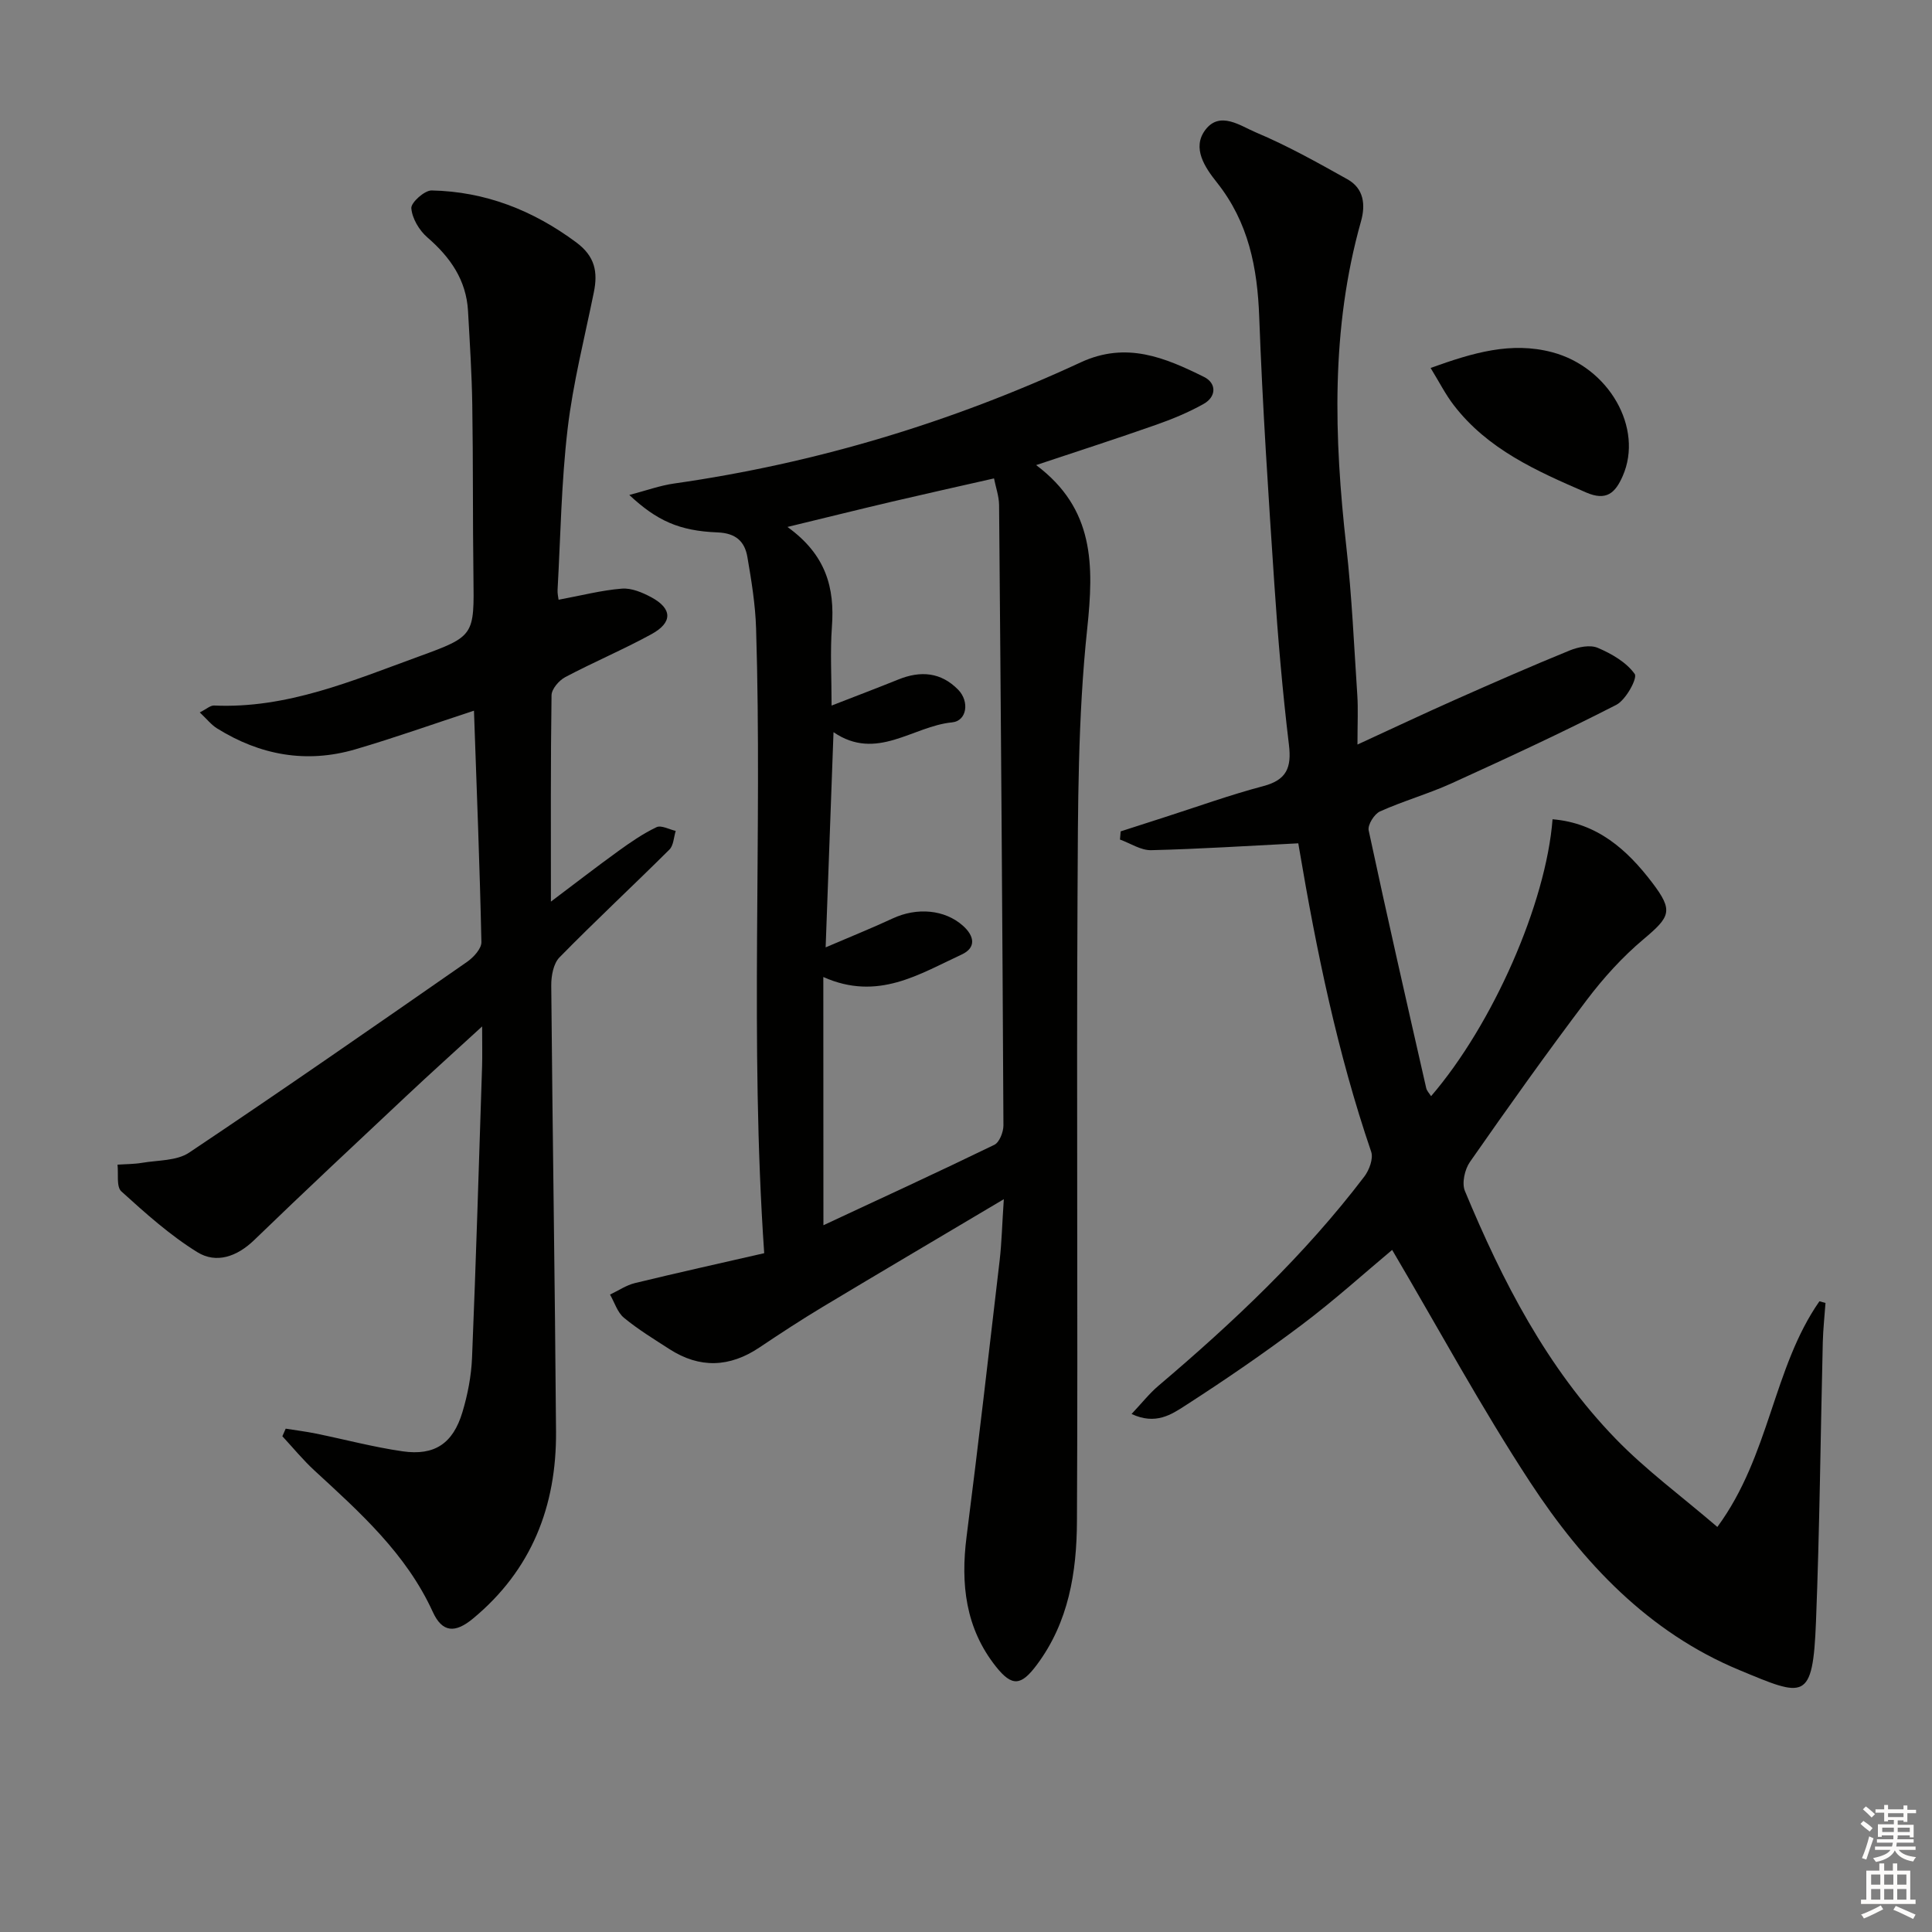
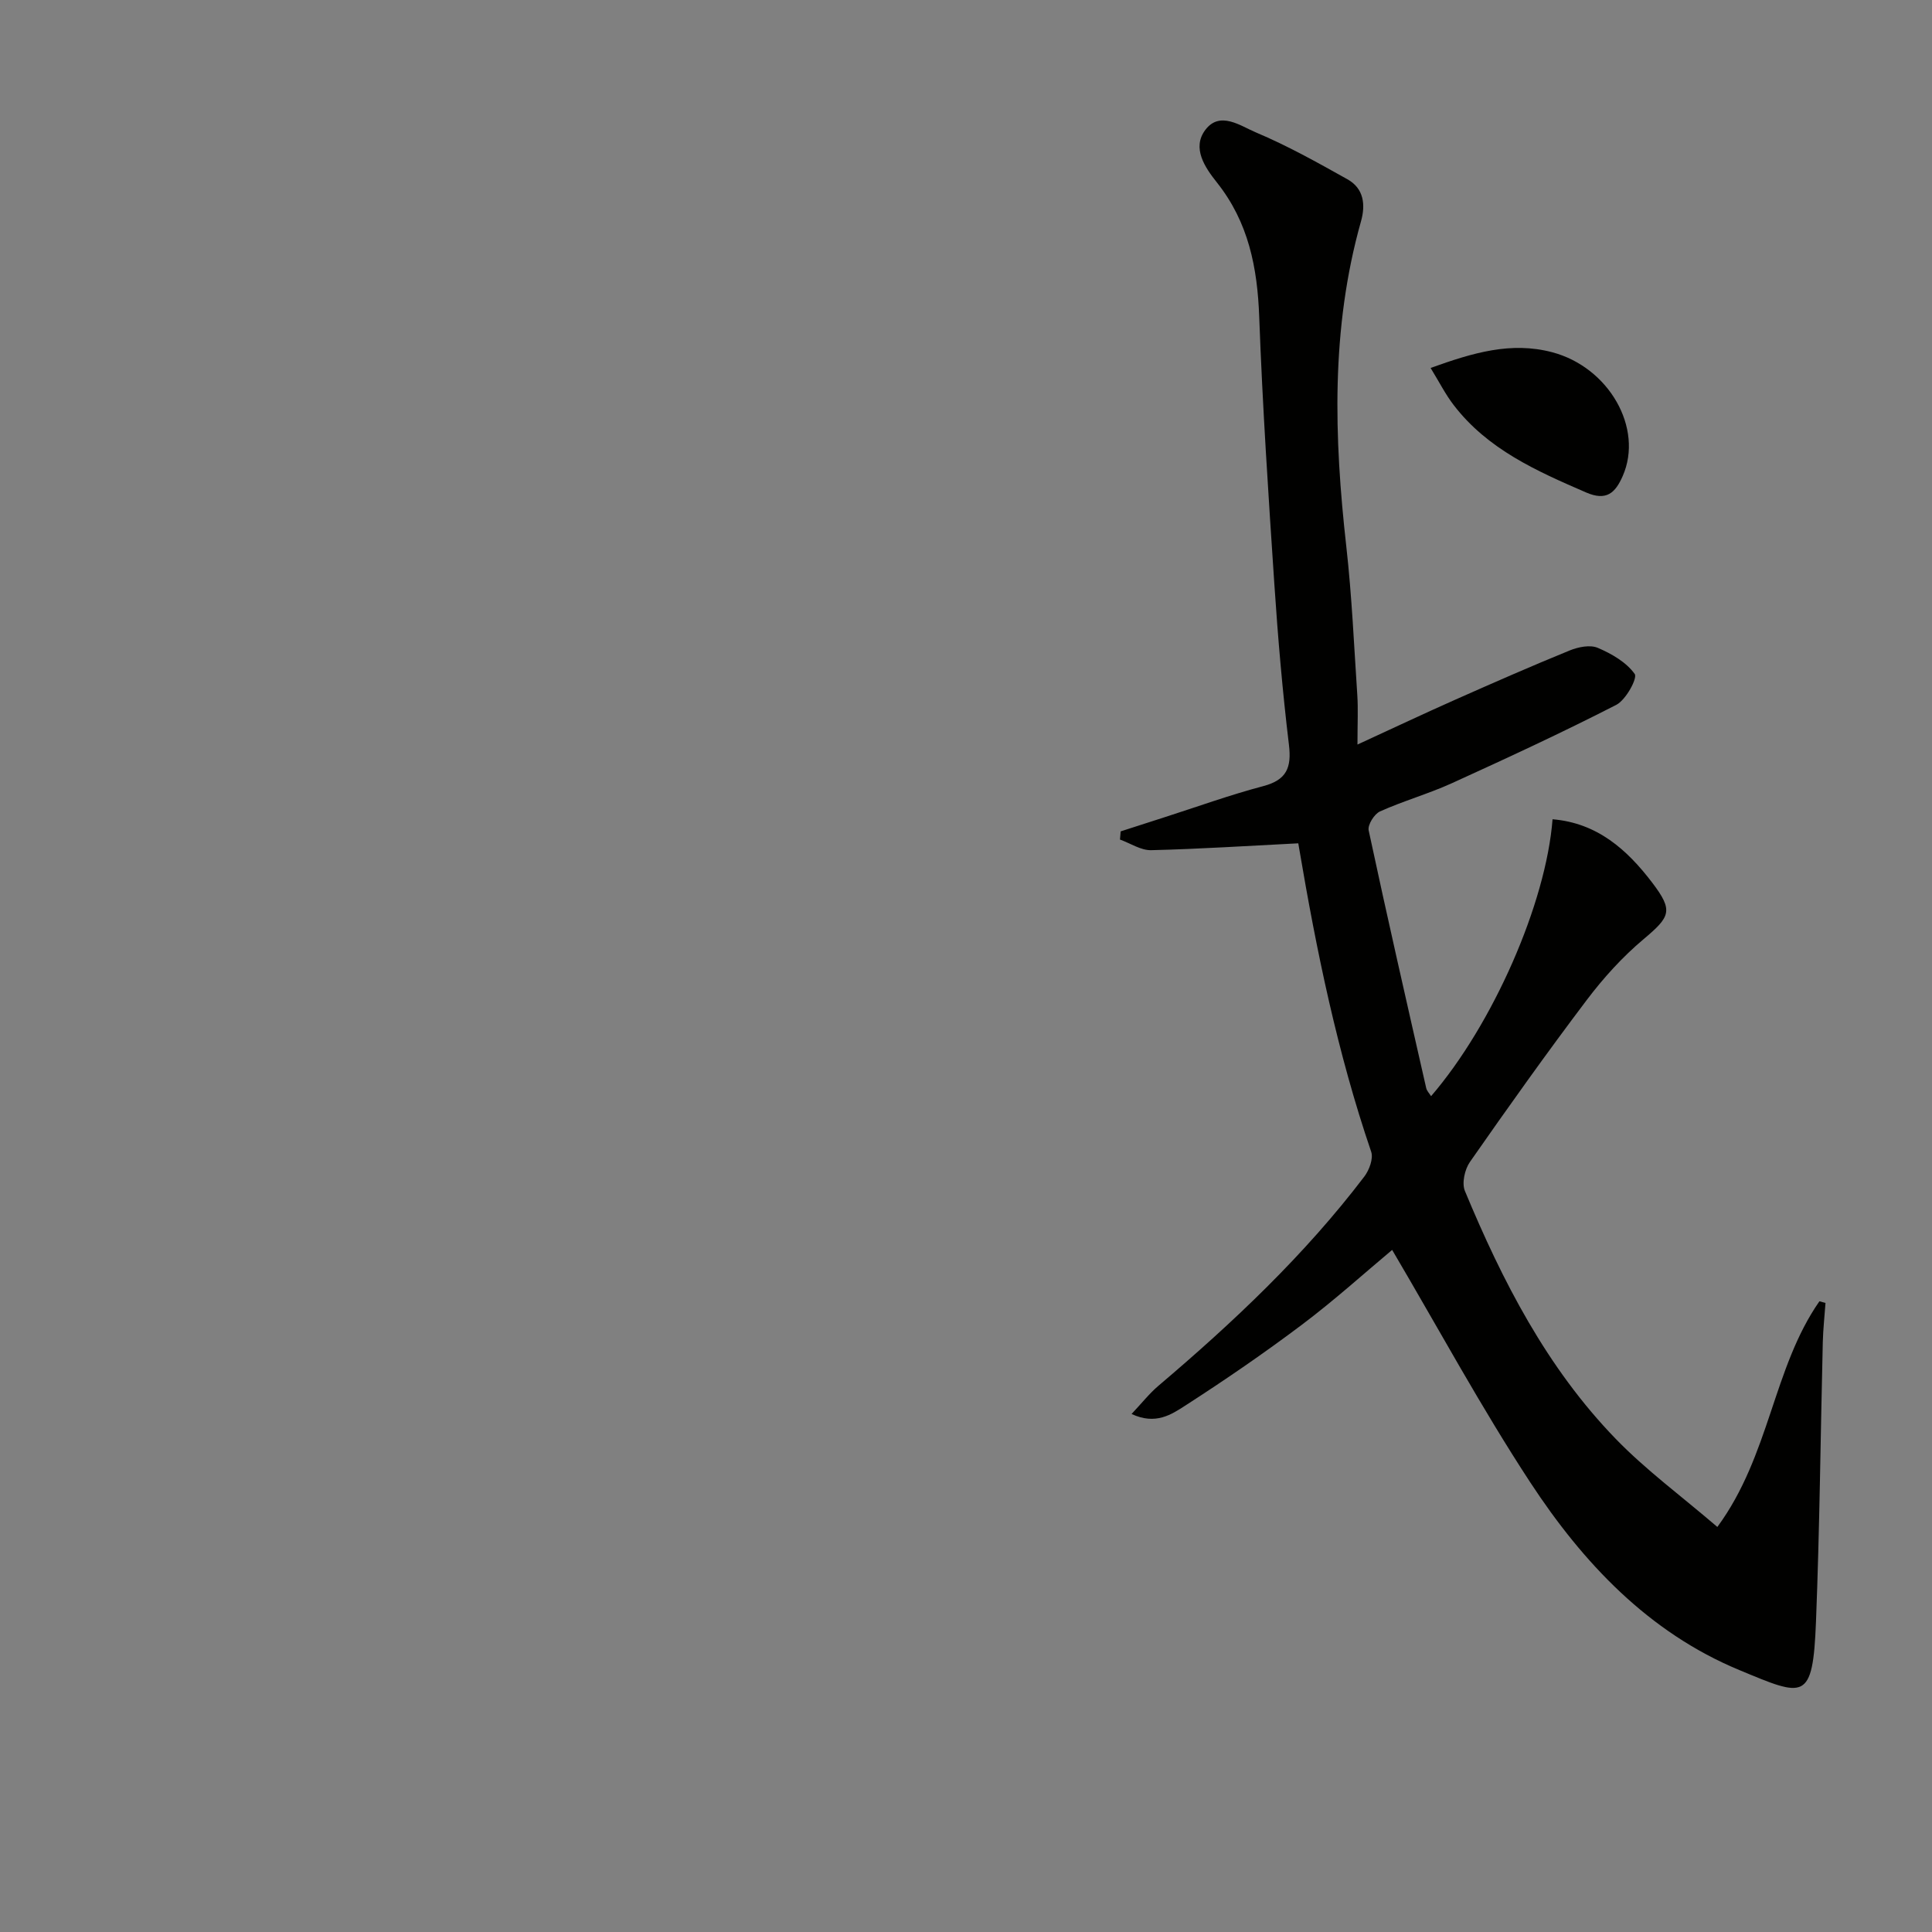
<svg xmlns="http://www.w3.org/2000/svg" enable-background="new 0 0 400 400" viewBox="0 0 400 400">
  <rect x="0" y="0" width="400" height="400" fill="#808080" stroke="none" />
  <g fill="#010100">
    <path d="m268.79 174.6c-10.38.52-20.41 1.18-30.46 1.42-2.13.05-4.3-1.43-6.45-2.2.05-.56.09-1.13.14-1.69 3.03-.98 6.06-1.96 9.09-2.93 6.8-2.18 13.54-4.62 20.43-6.44 4.85-1.28 5.89-3.83 5.32-8.56-1.33-11.05-2.28-22.15-3.02-33.26-1.23-18.41-2.45-36.83-3.13-55.27-.37-10.25-2.21-19.66-8.78-27.91-2.42-3.05-5.23-7.11-2.37-10.88 3.02-3.99 7.3-.79 10.47.54 6.52 2.74 12.74 6.23 18.93 9.69 3.41 1.9 3.8 5.26 2.81 8.75-6.26 22.21-5.57 44.69-3.03 67.31 1.15 10.23 1.6 20.55 2.28 30.83.18 2.8.03 5.62.03 10.15 7.5-3.45 13.83-6.44 20.23-9.28 7.86-3.49 15.74-6.95 23.71-10.2 1.76-.72 4.22-1.22 5.81-.54 2.87 1.22 5.92 2.98 7.65 5.41.62.86-1.83 5.37-3.81 6.39-11.2 5.74-22.64 11.03-34.1 16.25-4.83 2.19-9.99 3.64-14.83 5.82-1.18.53-2.59 2.79-2.34 3.93 3.81 17.82 7.87 35.58 11.91 53.34.13.59.65 1.1 1.01 1.68 12.78-14.85 23.8-39.9 25.15-57.33 9.26.77 15.44 6.29 20.66 13.16 4.39 5.78 3.73 7-1.82 11.67-4.36 3.66-8.29 8-11.73 12.55-8.32 11-16.32 22.25-24.21 33.56-1.08 1.54-1.72 4.39-1.05 6.01 7.76 18.67 16.97 36.6 31.18 51.28 6.28 6.49 13.67 11.92 21.09 18.29 10.89-14.8 11.5-32.91 21.13-46.72.42.11.84.23 1.26.34-.19 2.7-.49 5.4-.56 8.11-.47 19.3-.65 38.6-1.41 57.89-.66 16.67-2.39 15.61-15.89 10-18.81-7.81-32.35-22.21-43.24-38.81-10.18-15.53-19.04-31.92-28.62-48.17-5.72 4.78-11.96 10.43-18.66 15.47-7.83 5.9-15.93 11.45-24.17 16.76-2.83 1.82-6.12 4.08-11.12 1.74 2.12-2.25 3.67-4.23 5.55-5.83 15.52-13.16 30.28-27.08 42.64-43.33 1.02-1.34 1.9-3.72 1.42-5.13-6.99-20.48-11.32-41.56-14.92-62.84-.09-.64-.23-1.27-.18-1.02z" />
-     <path d="m207.83 248.28c-13.36 7.94-25.5 15.09-37.57 22.34-4.41 2.65-8.73 5.48-13.01 8.35-6.18 4.15-12.38 4.39-18.65.35-3.21-2.07-6.49-4.07-9.42-6.49-1.36-1.12-1.94-3.17-2.88-4.8 1.71-.81 3.35-1.94 5.15-2.38 9.14-2.22 18.32-4.25 26.77-6.19-3.03-43.91-.36-86.66-1.68-129.33-.15-4.95-.96-9.91-1.8-14.8-.55-3.22-2.38-4.95-6.17-5.1-7.98-.31-12.6-2.45-18.28-7.75 3.47-.91 6.35-1.96 9.32-2.38 29.3-4.18 57.35-12.65 84.15-25.08 9.46-4.38 17.47-.97 25.54 3.03 2.57 1.28 2.58 4.07-.09 5.57-3.16 1.78-6.57 3.18-10 4.38-7.96 2.8-15.99 5.39-24.69 8.29 12.1 9.07 11.97 20.71 10.57 33.93-1.94 18.31-1.91 36.87-2 55.33-.23 43.14.1 86.29-.12 129.43-.05 10.5-1.69 20.86-8.32 29.72-3.22 4.3-5.08 4.6-8.46.34-6.31-7.95-7.32-17.11-6.07-26.9 2.44-19.08 4.63-38.19 6.86-57.3.41-3.6.49-7.24.85-12.56zm-37.35 5.39c11.73-5.47 23.62-10.94 35.39-16.65 1.05-.51 1.88-2.64 1.88-4.02-.21-42.81-.53-85.62-.9-128.43-.02-1.83-.68-3.65-1.05-5.52-7.49 1.7-14.29 3.21-21.07 4.8-6.81 1.6-13.6 3.29-21.7 5.25 8.04 5.78 9.8 12.65 9.21 20.64-.38 5.2-.07 10.45-.07 16.34 5.22-2.03 9.54-3.67 13.83-5.4 4.6-1.86 8.82-1.53 12.39 2.13 2.36 2.42 1.82 6.45-1.28 6.75-8.16.79-15.61 8.13-24.54 2.03-.55 14.98-1.07 29.19-1.63 44.55 5.15-2.21 9.57-3.98 13.89-5.99 5.01-2.33 10.75-1.85 14.52 1.5 2.36 2.09 2.86 4.54-.26 5.98-8.77 4.04-17.33 9.69-28.63 4.65.02 17.3.02 33.9.02 51.39z" />
-     <path d="m115.65 124.17c4.75-.88 8.9-1.97 13.11-2.3 1.98-.16 4.25.8 6.09 1.79 4.36 2.35 4.45 5.22.03 7.64-5.83 3.19-11.98 5.78-17.85 8.89-1.29.68-2.82 2.46-2.84 3.75-.2 13.81-.13 27.63-.13 42.73 5.12-3.85 9.46-7.22 13.92-10.44 2.53-1.83 5.14-3.63 7.94-4.97.98-.47 2.63.47 3.98.77-.41 1.31-.44 3-1.3 3.86-7.54 7.5-15.33 14.74-22.77 22.33-1.25 1.28-1.71 3.82-1.7 5.78.26 30.8.77 61.6.99 92.4.11 15.41-5.04 28.66-17.22 38.73-3.67 3.03-6.33 2.91-8.3-1.41-5.5-12.04-15.05-20.57-24.49-29.26-2.38-2.19-4.44-4.72-6.65-7.1.23-.52.46-1.05.69-1.57 2.08.33 4.17.59 6.24 1.01 5.99 1.22 11.93 2.81 17.97 3.68 6.61.95 10.43-1.61 12.38-8.11 1.09-3.62 1.83-7.47 1.99-11.24.83-20.11 1.42-40.23 2.08-60.34.07-2.29.01-4.59.01-8.28-5.81 5.33-10.78 9.79-15.65 14.37-10.56 9.91-21.14 19.8-31.55 29.87-3.56 3.44-7.85 4.92-11.76 2.5-5.68-3.51-10.76-8.08-15.74-12.59-1.06-.96-.57-3.64-.79-5.53 1.7-.12 3.42-.1 5.08-.38 3.29-.56 7.16-.39 9.73-2.1 19.35-12.94 38.46-26.23 57.58-39.52 1.33-.93 2.98-2.73 2.95-4.09-.34-15.77-.97-31.53-1.54-47.9-8.33 2.73-16.38 5.6-24.56 8-10.13 2.97-19.73 1.22-28.64-4.34-1.19-.74-2.11-1.93-3.57-3.3 1.36-.68 2.18-1.46 2.96-1.43 15.09.68 28.63-5.14 42.34-10.13 11.62-4.23 11.52-4.32 11.36-16.64-.16-11.83-.05-23.66-.24-35.48-.1-6.48-.52-12.95-.88-19.42-.36-6.42-3.67-11.14-8.42-15.25-1.68-1.45-3.15-3.92-3.32-6.04-.09-1.17 2.74-3.71 4.21-3.68 11.1.23 20.95 4.09 29.92 10.74 3.92 2.91 4.52 6.14 3.65 10.39-1.91 9.39-4.3 18.73-5.42 28.22-1.3 11.04-1.46 22.21-2.08 33.32-.05.77.15 1.58.21 2.07z" />
    <path d="m296.19 76.18c8.84-3.18 16.66-5.49 25.15-3.26 11.76 3.1 18.99 15.72 14.62 25.65-1.52 3.45-3.33 5.23-7.57 3.39-10.25-4.44-20.39-8.92-27.43-18.11-1.68-2.18-2.94-4.69-4.77-7.67z" />
  </g>
-   <path d="m385.2 377.6.6-.6c.6.4 1.3.9 1.9 1.5l-.6.7c-.8-.6-1.4-1.1-1.9-1.6zm.3 7.1c.6-1.4 1.1-2.9 1.5-4.5.3.1.6.3.9.4-.5 1.4-1 2.9-1.5 4.4zm.2-10.1.6-.6c.7.5 1.3 1.1 1.9 1.6l-.7.7c-.6-.6-1.2-1.2-1.8-1.7zm8.4-.8h.8v.9h1.8v.7h-1.8v1.8h-.8v-.3h-1.2v.9h3.3v2.6h-.8v-.4h-2.5c0 .3 0 .6-.1.8h3.4v.7h-3.5c0 .3-.1.6-.1.8h4v.7h-3.5c.7.9 1.9 1.3 3.6 1.5-.2.2-.4.5-.6.9-1.9-.3-3.2-1.1-3.8-2.3-.5 1.1-1.8 2-3.9 2.4-.2-.3-.4-.5-.6-.8 1.9-.4 3.1-.9 3.6-1.7h-3.2v-.7h3.5c.1-.2.1-.5.2-.8h-3.3v-.7h3.4c0-.2 0-.5 0-.8h-2.4v.3h-.8v-2.6h3.3v-.9h-1.2v.3h-.8v-1.8h-1.8v-.7h1.8v-.9h.8v.9h3.2zm-4.4 5.5h2.4c0-.3 0-.6 0-.9h-2.4zm1.2-3.1h3.2v-.8h-3.2zm4.4 2.2h-2.4v.9h2.5v-.9z" fill="#fcfbfa" />
-   <path d="m389.2 385.8h.9v1.5h1.8v-1.5h.9v1.5h2.7v6h1.1v.9h-11.3v-.9h1.1v-6h2.7v-1.5zm.2 8.7.5.8c-1.2.6-2.5 1.3-4 1.9-.2-.3-.3-.6-.6-.8 1.6-.6 3-1.3 4.1-1.9zm-2-4.3h1.9v-2.1h-1.9zm0 3.1h1.9v-2.2h-1.9zm2.7-3.1h1.9v-2.1h-1.9zm0 3.1h1.9v-2.2h-1.9zm2.4 1.3c1.4.6 2.7 1.2 4.1 1.8l-.5.9c-1.5-.7-2.8-1.4-4.1-1.9zm2.2-6.5h-1.9v2.1h1.9zm-1.9 5.2h1.9v-2.2h-1.9z" fill="#fcfbfa" />
</svg>